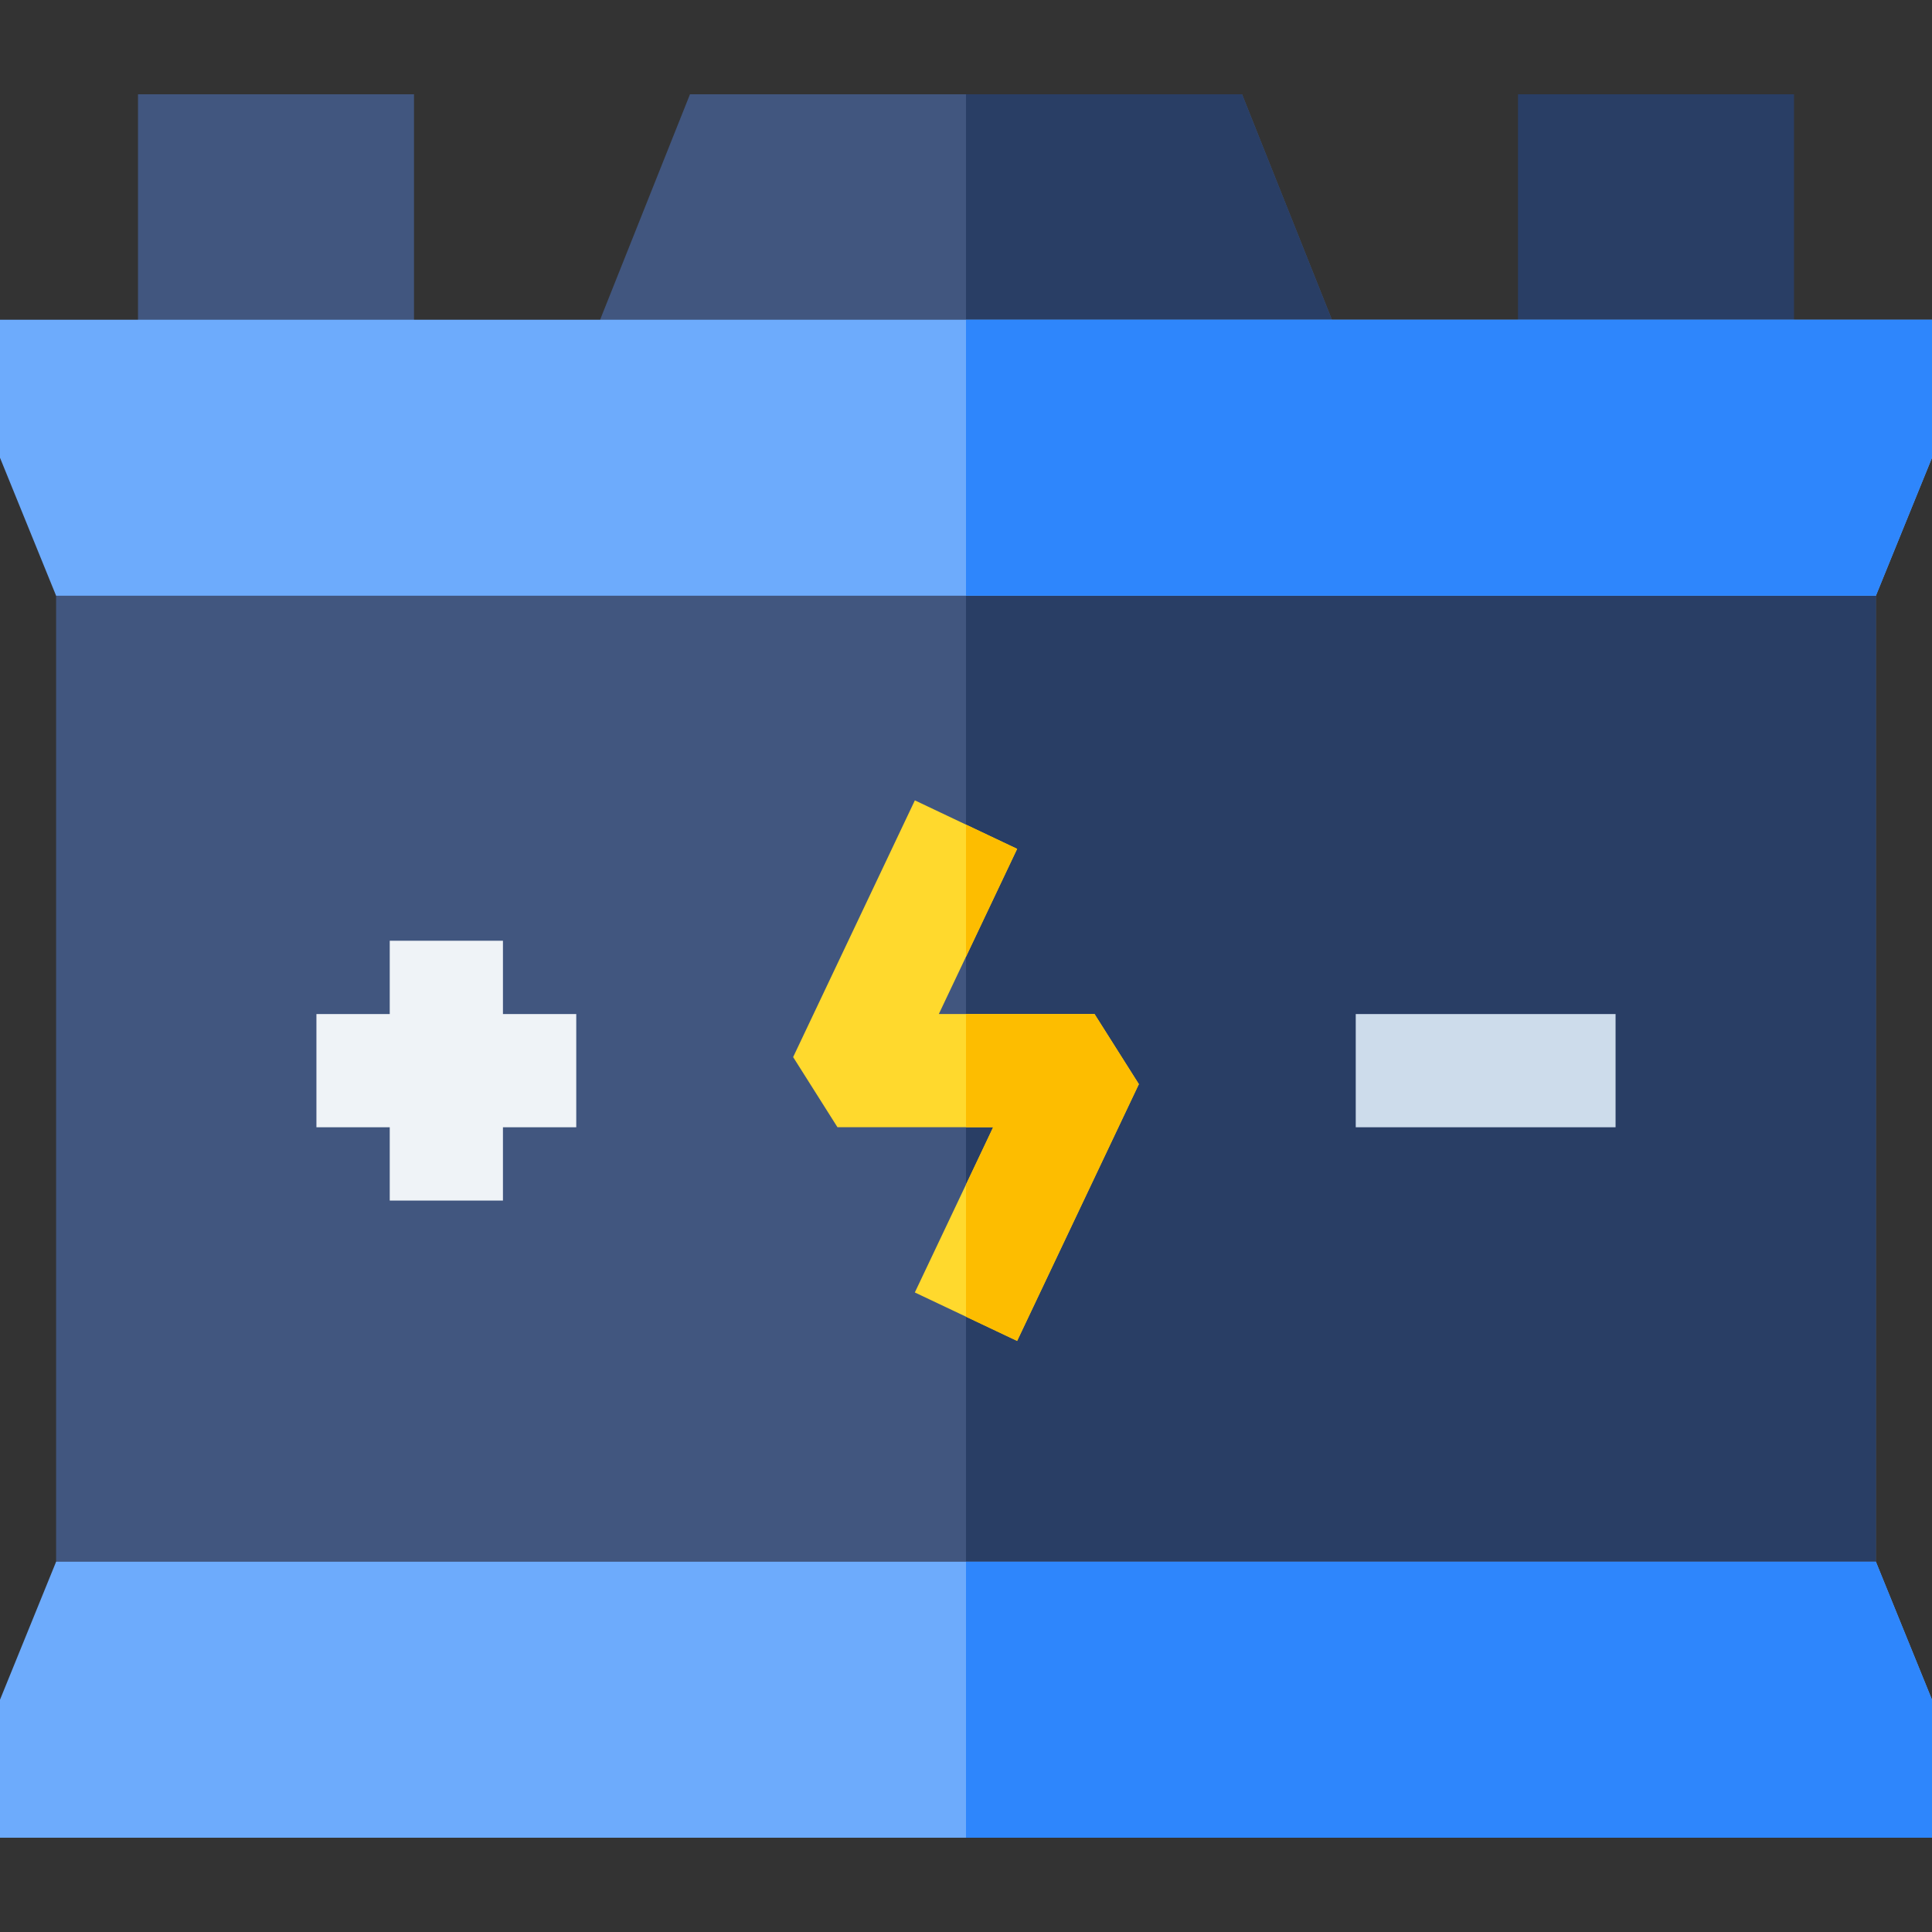
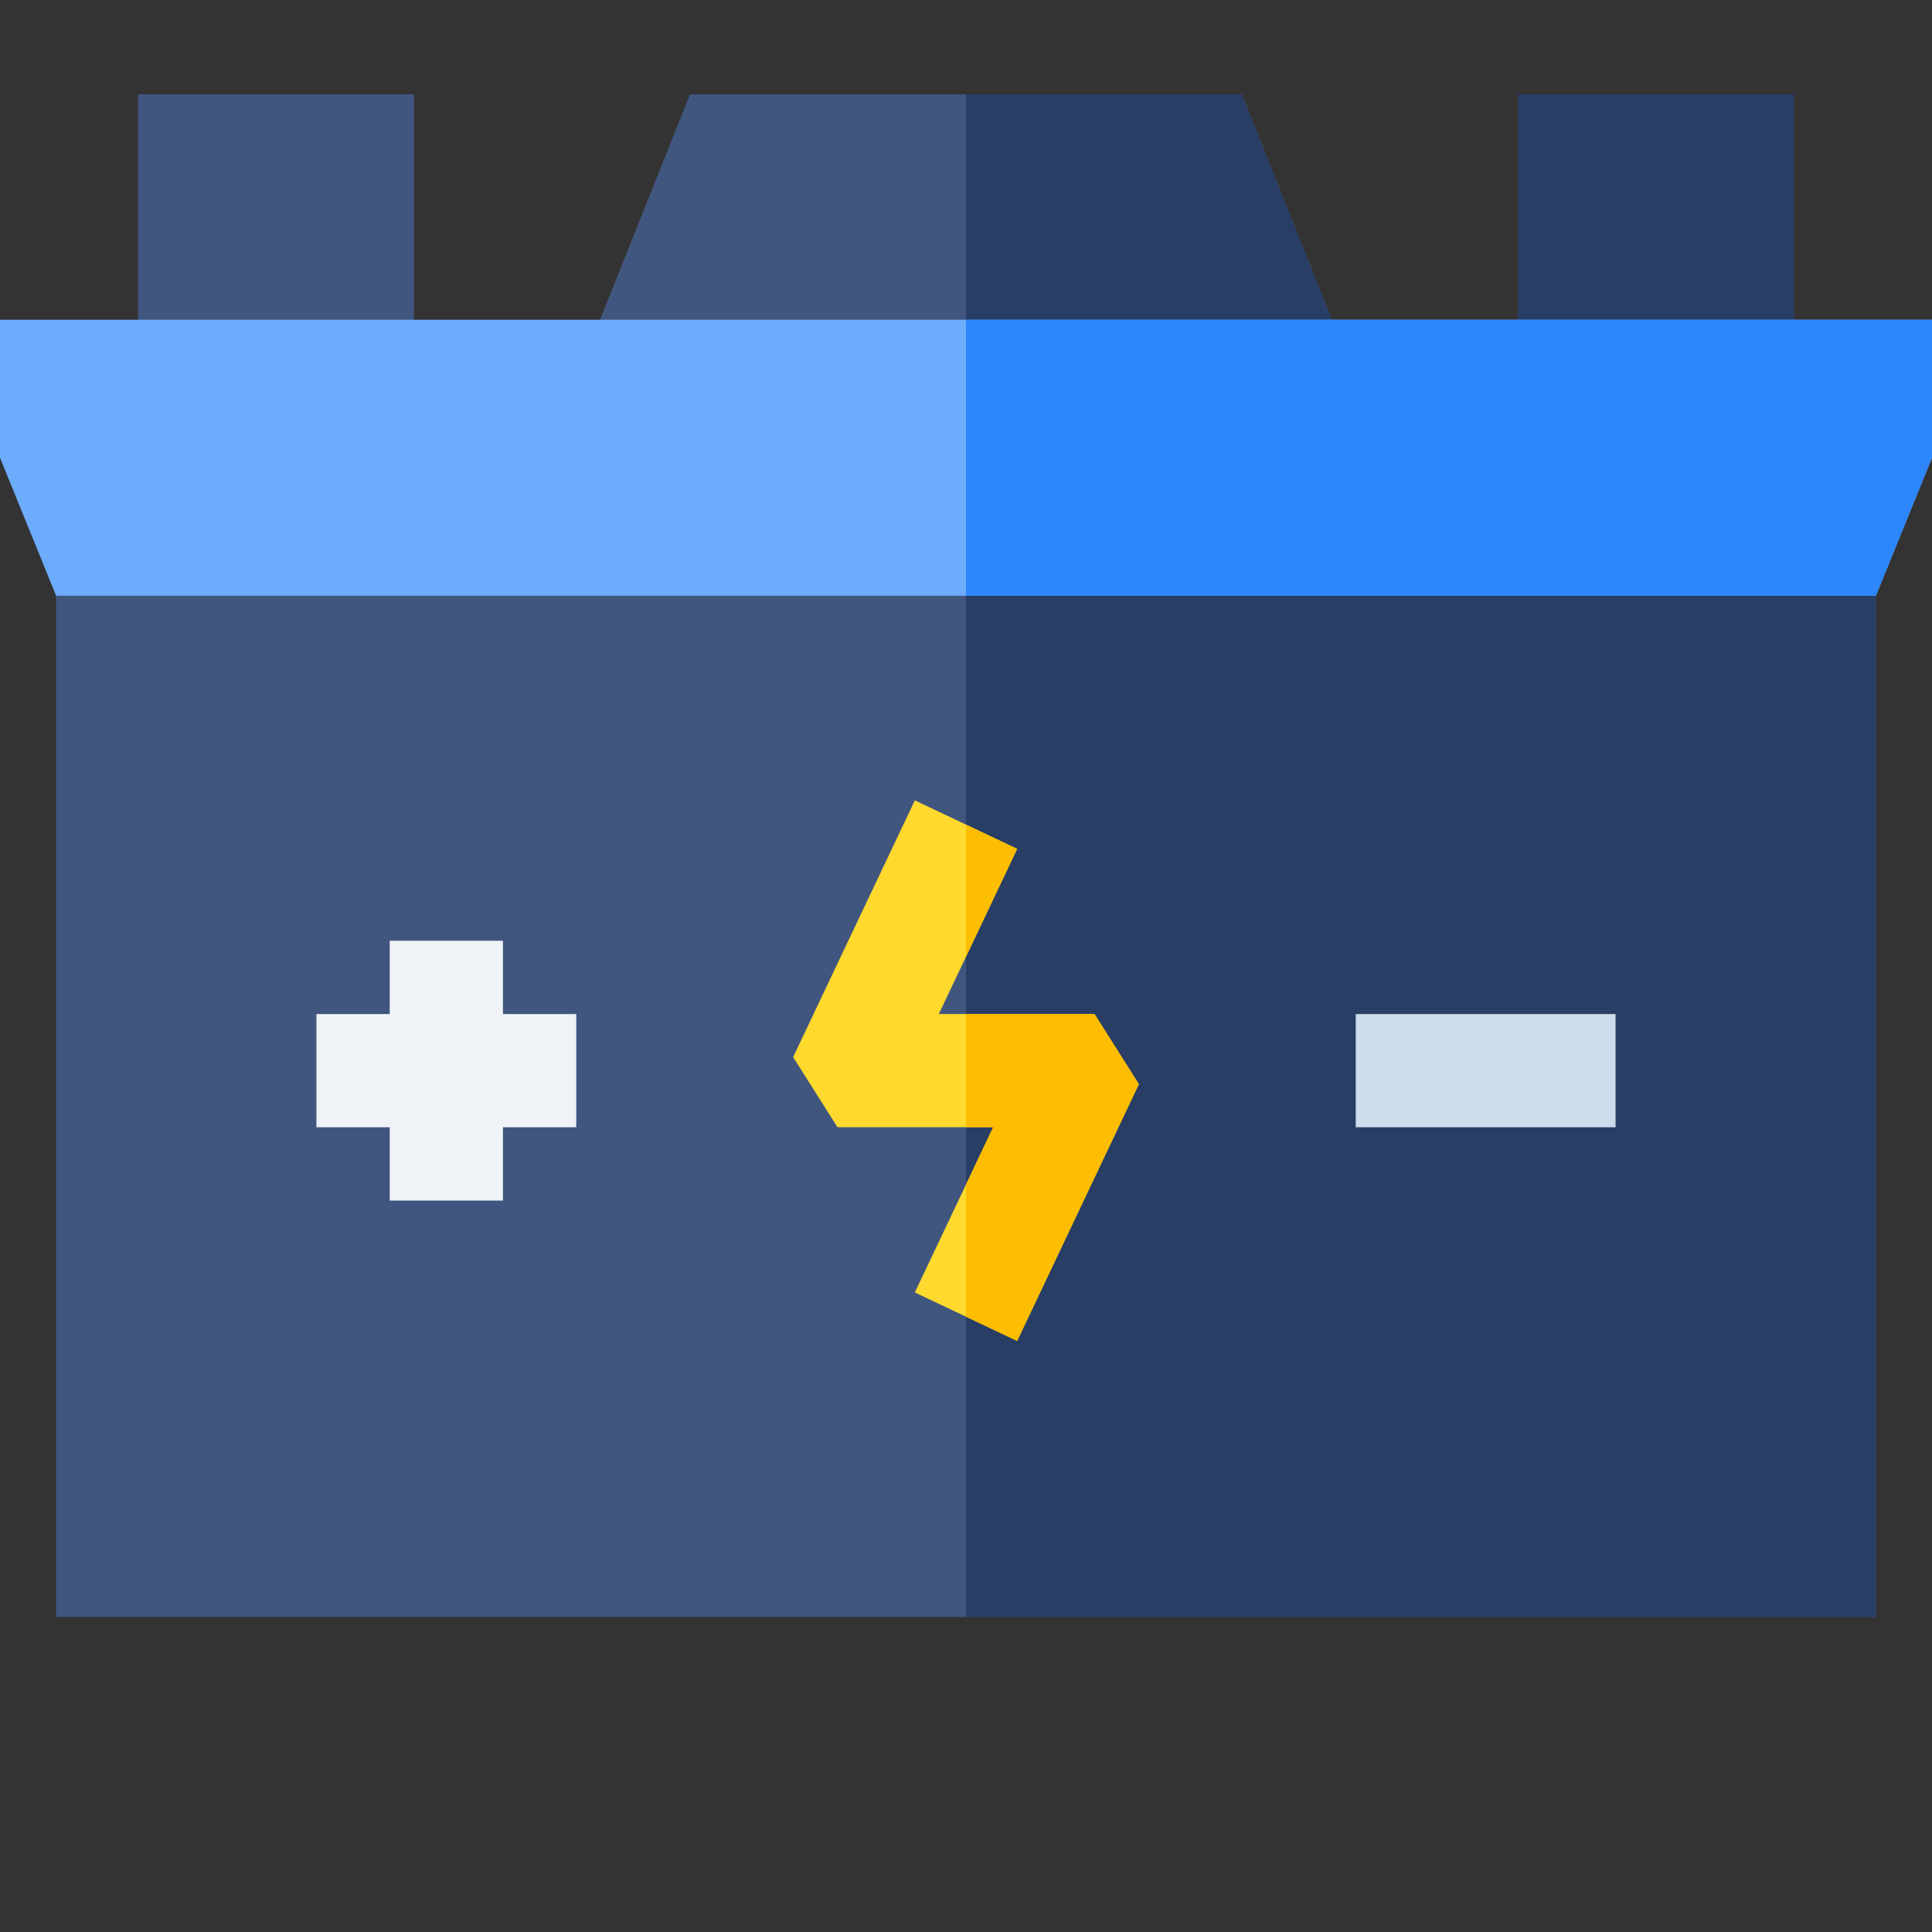
<svg xmlns="http://www.w3.org/2000/svg" id="Capa_1" enable-background="new 0 0 512 512" height="512" viewBox="0 0 512 512" width="512">
  <rect x="0" y="0" width="512" height="512" fill="#333333" stroke="none" />
  <g>
    <path d="m352.97 84.737-96.97 16.77-96.97-16.77 23.82-59.75h146.3z" fill="#41567f" />
    <path d="m352.97 84.737-96.97 16.77v-76.52h73.15z" fill="#293e65" />
    <path d="m402.286 24.983h73.143v76.526h-73.143z" fill="#293e65" />
    <g>
      <path d="m14.87 143.247h482.26v285.27h-482.26z" fill="#41567f" />
    </g>
    <path d="m256 143.247h241.13v285.27h-241.13z" fill="#293e65" />
    <path d="m36.571 24.983h73.143v76.526h-73.143z" fill="#41567f" />
    <path d="m512 84.737v36.57l-14.87 36.57h-482.26l-14.87-36.57v-36.57z" fill="#6dabfc" />
-     <path d="m512 450.447v36.57h-512v-36.57l14.87-36.57h482.26z" fill="#6dabfc" />
    <path d="m512 84.737v36.57l-14.87 36.57h-241.13v-73.14z" fill="#2e86fc" />
-     <path d="m497.13 413.877 14.87 36.57v36.57h-256v-73.14z" fill="#2e86fc" />
    <path d="m152.714 268.736h-19.428v-19.429h-30v19.429h-19.429v30h19.429v19.428h30v-19.428h19.428z" fill="#eff3f7" />
    <path d="m359.286 268.736h68.856v30h-68.856z" fill="#cddceb" />
    <path d="m301.81 287.307-32.26 68.05-13.55-6.42-13.56-6.42 13.56-28.6 7.2-15.19h-41.26l-11.75-18.59 32.26-68.03 13.55 6.43 13.55 6.42-13.55 28.58-7.2 15.19h41.26z" fill="#ffd92d" />
    <g fill="#fdbd00">
      <path d="m269.55 224.957-13.55 28.58v-35z" />
      <path d="m301.81 287.307-32.26 68.05-13.55-6.42v-35.02l7.2-15.19h-7.2v-30h34.06z" />
    </g>
  </g>
</svg>